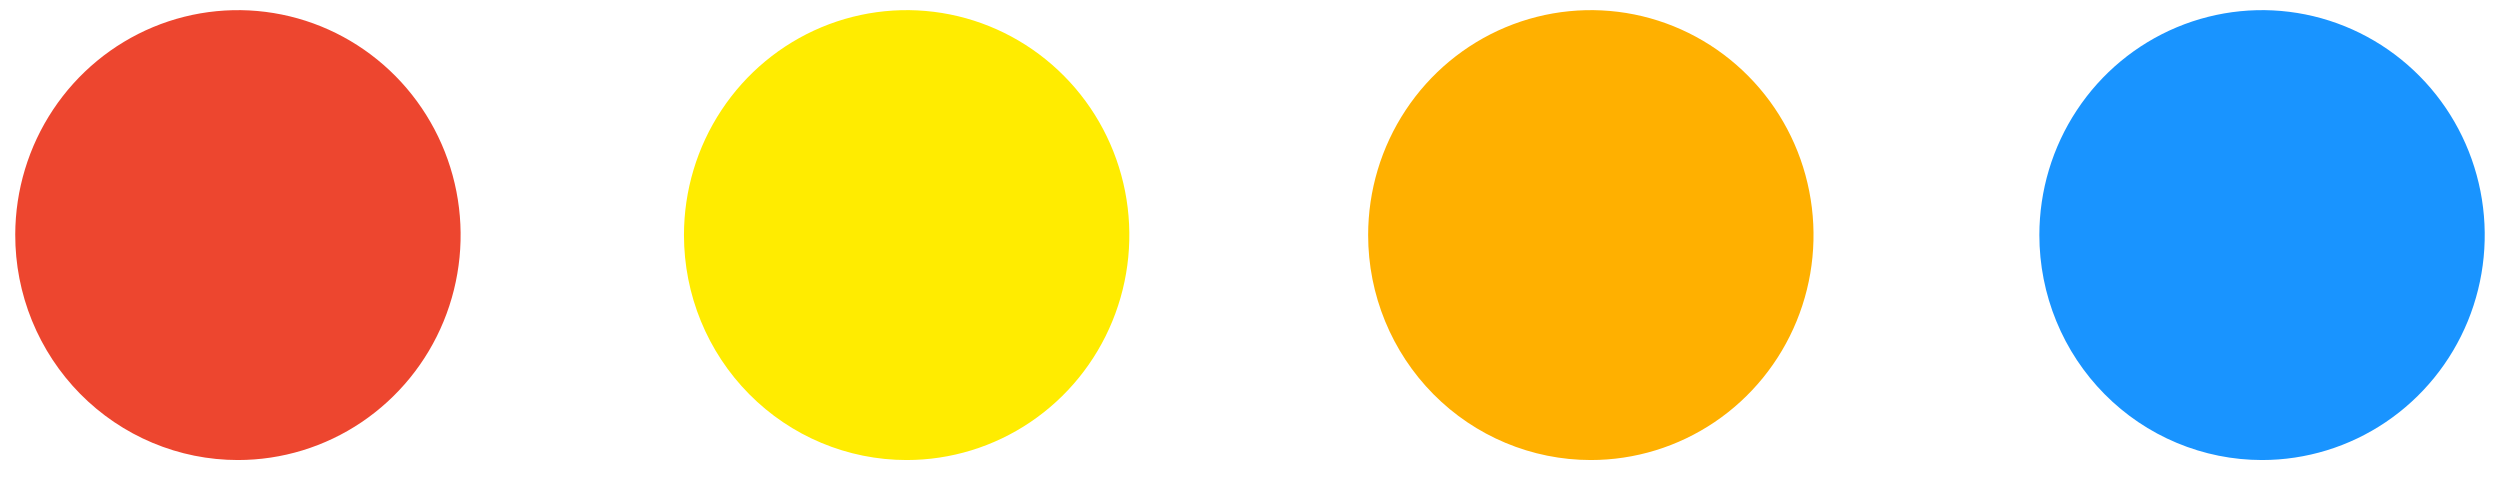
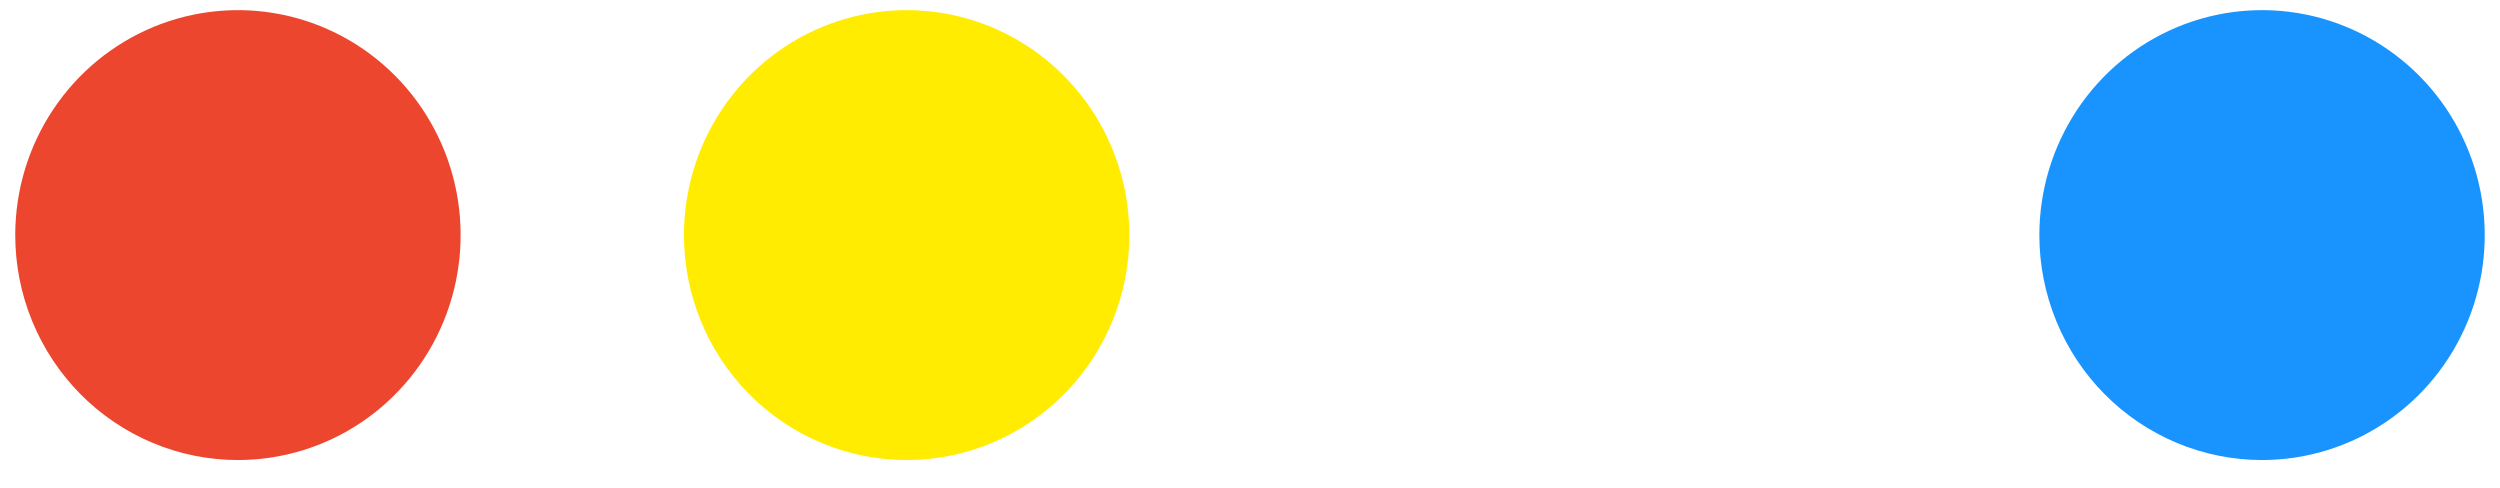
<svg xmlns="http://www.w3.org/2000/svg" width="82" height="16" viewBox="0 0 82 16" fill="none">
  <path d="M0.5 7.69C0.504 6.232 0.936 4.807 1.741 3.597C2.546 2.386 3.688 1.444 5.023 0.888C6.358 0.333 7.826 0.19 9.242 0.477C10.658 0.764 11.957 1.468 12.977 2.501C13.996 3.534 14.69 4.848 14.97 6.279C15.25 7.71 15.104 9.192 14.551 10.539C13.998 11.886 13.061 13.037 11.861 13.847C10.66 14.657 9.248 15.089 7.804 15.089C6.844 15.089 5.892 14.898 5.004 14.525C4.117 14.153 3.311 13.608 2.632 12.921C1.954 12.233 1.416 11.418 1.05 10.52C0.684 9.623 0.497 8.661 0.5 7.69" fill="#ED462F" />
  <path d="M22.434 7.711C22.434 6.251 22.862 4.825 23.665 3.612C24.467 2.398 25.608 1.453 26.943 0.894C28.277 0.336 29.746 0.19 31.163 0.474C32.58 0.759 33.882 1.462 34.903 2.494C35.925 3.525 36.62 4.84 36.902 6.271C37.184 7.703 37.039 9.186 36.486 10.534C35.934 11.883 34.997 13.035 33.796 13.845C32.595 14.656 31.183 15.089 29.738 15.089C27.801 15.089 25.943 14.312 24.573 12.928C23.203 11.544 22.434 9.668 22.434 7.711Z" fill="#FFEC00" />
-   <path d="M44.875 7.711C44.875 6.251 45.303 4.825 46.106 3.612C46.909 2.398 48.049 1.453 49.384 0.894C50.719 0.336 52.188 0.19 53.605 0.474C55.021 0.759 56.323 1.462 57.344 2.494C58.366 3.525 59.062 4.84 59.343 6.271C59.625 7.703 59.481 9.186 58.928 10.534C58.375 11.883 57.439 13.035 56.238 13.845C55.036 14.656 53.624 15.089 52.179 15.089C50.242 15.089 48.384 14.312 47.014 12.928C45.645 11.544 44.875 9.668 44.875 7.711Z" fill="#FFB000" />
  <path d="M66.891 7.711C66.891 6.251 67.319 4.825 68.122 3.612C68.924 2.398 70.065 1.453 71.4 0.894C72.734 0.336 74.203 0.19 75.62 0.474C77.037 0.759 78.338 1.462 79.36 2.494C80.382 3.525 81.077 4.84 81.359 6.271C81.641 7.703 81.496 9.186 80.944 10.534C80.391 11.883 79.454 13.035 78.253 13.845C77.052 14.656 75.64 15.089 74.195 15.089C73.236 15.089 72.286 14.898 71.4 14.527C70.514 14.157 69.708 13.613 69.03 12.928C68.352 12.243 67.814 11.43 67.447 10.534C67.08 9.639 66.891 8.68 66.891 7.711" fill="#1994FF" />
</svg>